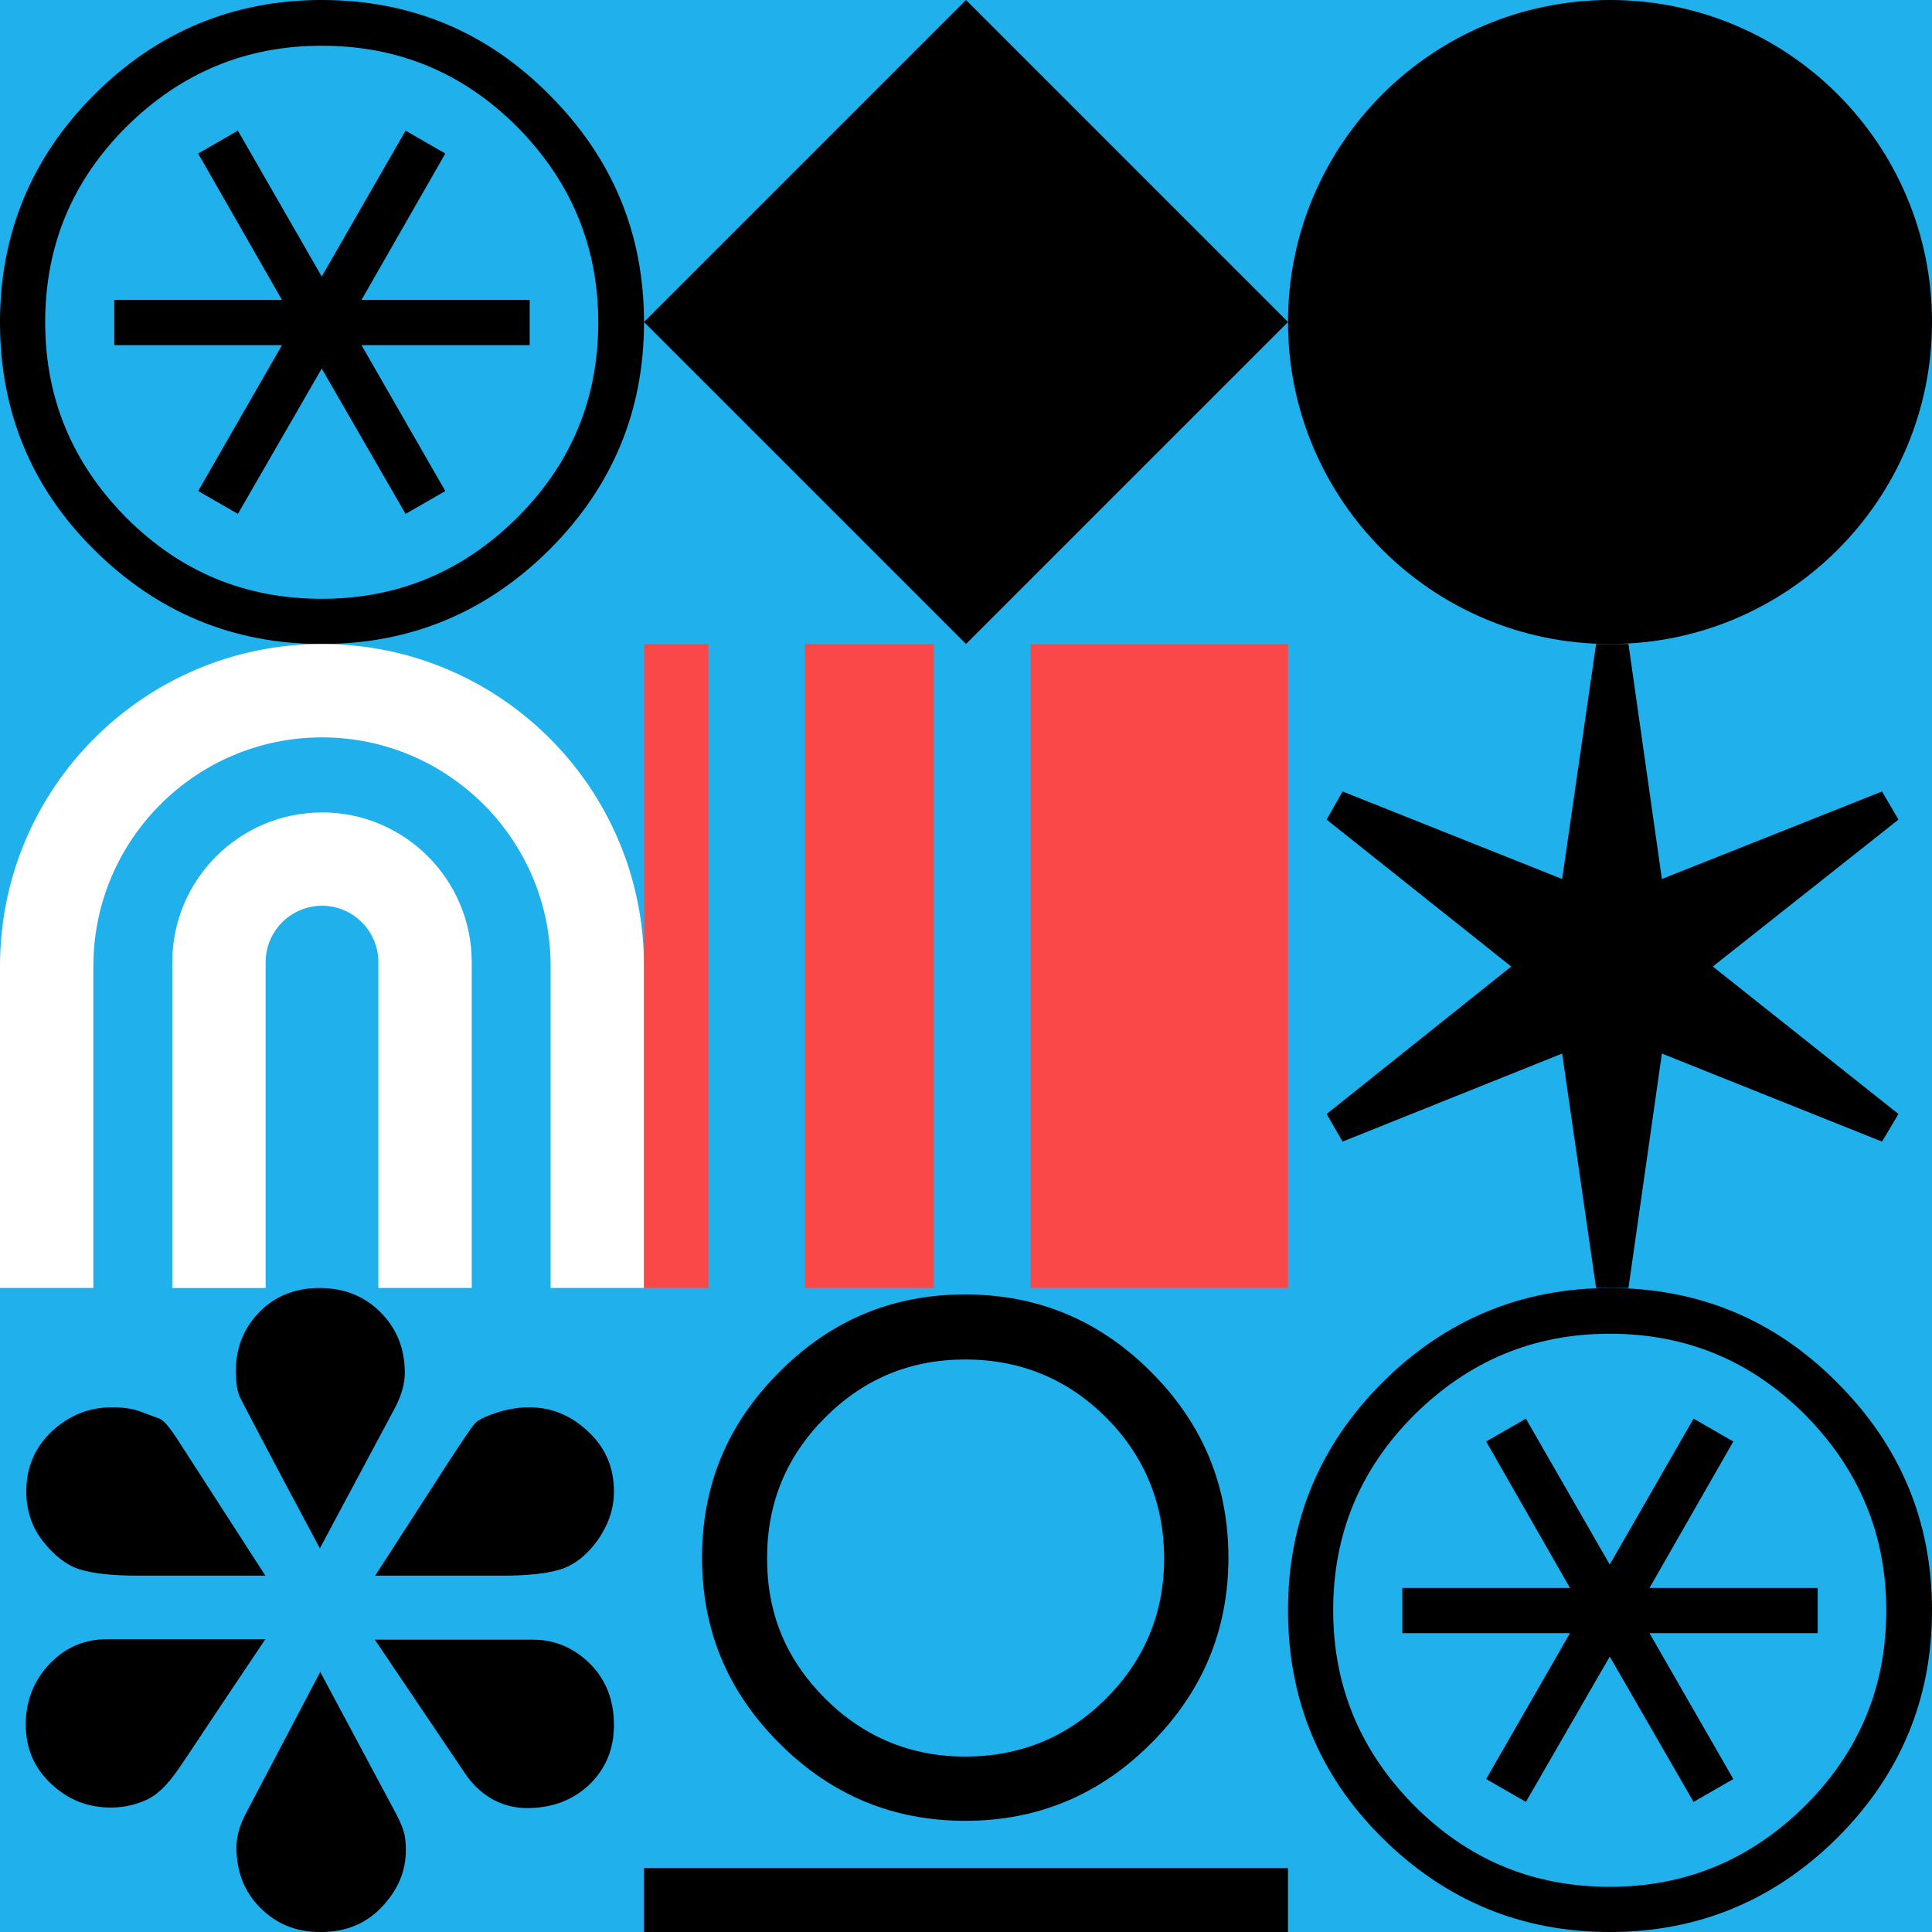
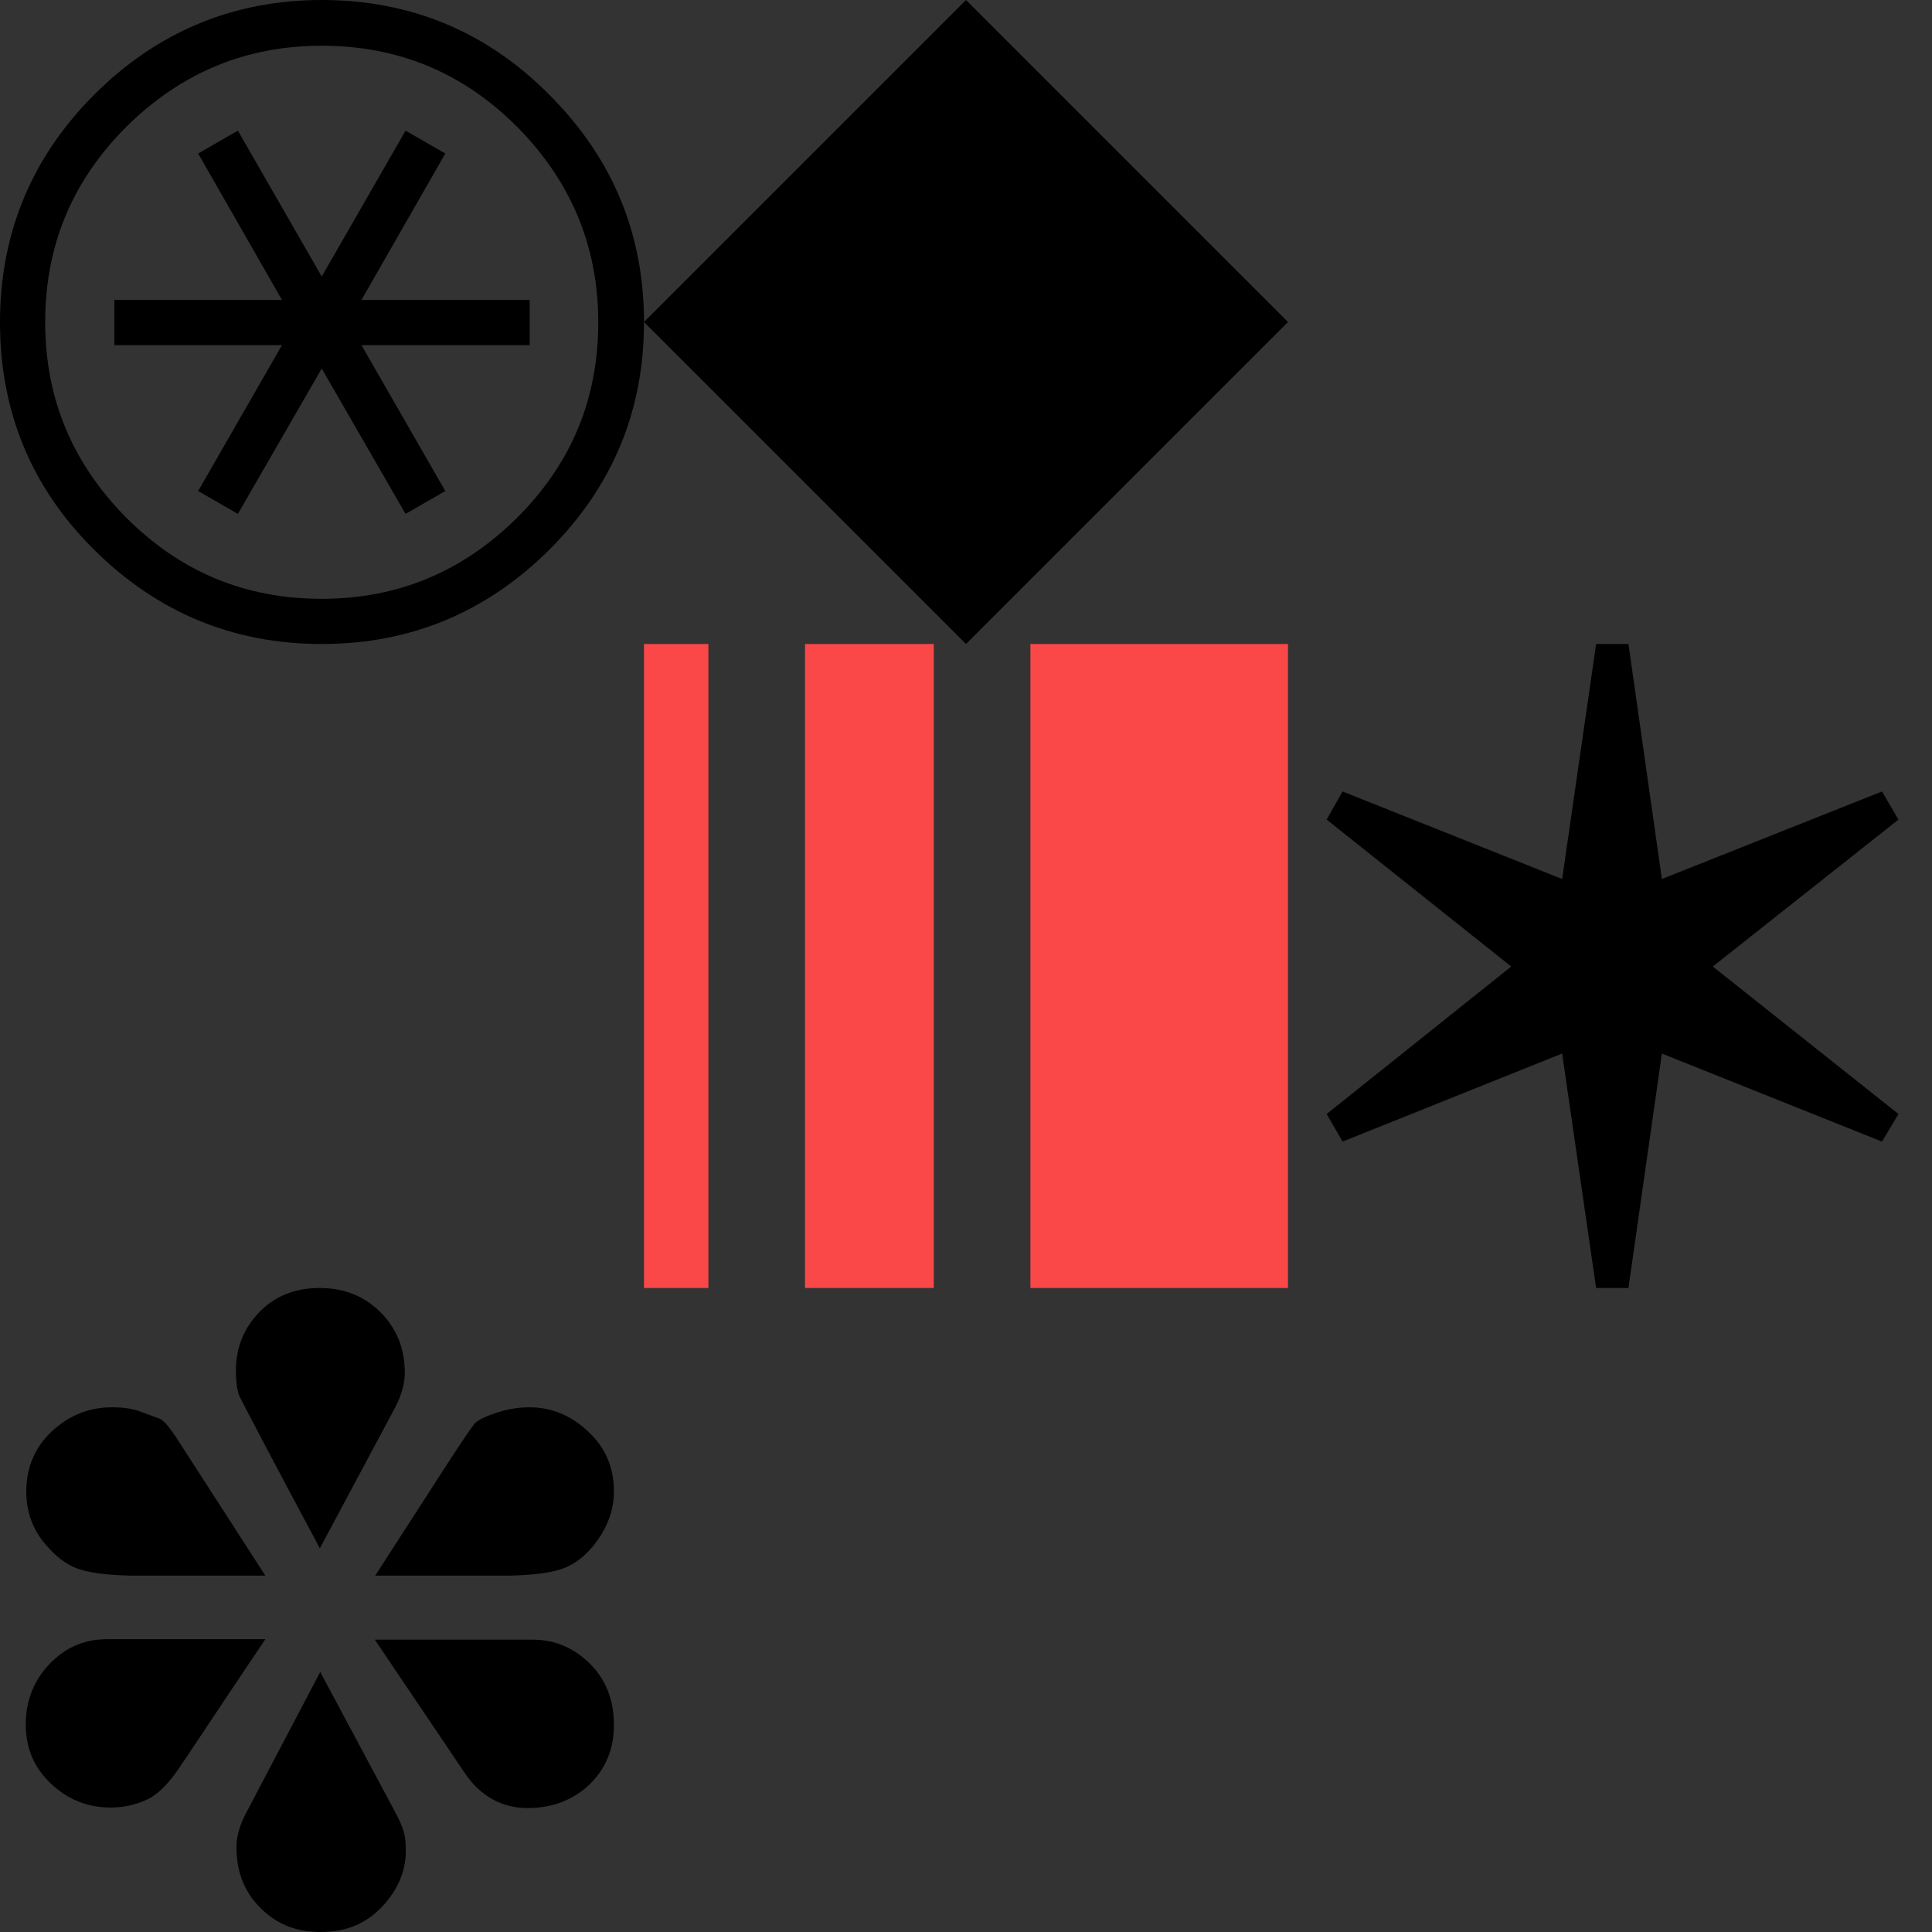
<svg xmlns="http://www.w3.org/2000/svg" width="1500" height="1500">
  <rect width="100%" height="100%" fill="#333333" stroke="none" />
  <svg width="1500" height="1500" viewBox="0 0 1500 1500" fill="none">
-     <rect width="1500" height="1500" fill="#20B0EC" />
-   </svg>
+     </svg>
  <svg width="1500" height="1500" viewBox="0 0 1500 1500" fill="none">
    <g clip-path="url(#clip0_1216_5490)">
      <path d="M500 250.21C500 319.103 475.486 377.851 426.458 426.879C377.43 475.484 318.681 500 249.789 500C180.896 500 122.147 475.484 73.119 426.879C24.091 378.274 0 319.103 0 250.21C0 181.318 24.514 122.146 73.119 73.541C121.724 24.936 180.896 0 249.789 0C318.681 0 377.853 24.514 426.458 73.541C475.486 122.569 500 181.318 500 250.21ZM464.497 250.21C464.497 191.461 443.364 140.744 401.522 98.479C359.256 56.214 308.96 35.504 249.789 35.504C190.617 35.504 140.321 56.636 98.056 98.479C55.79 140.744 35.08 191.039 35.08 250.21C35.08 309.382 56.213 359.679 98.056 401.944C140.321 444.209 190.617 464.919 249.789 464.919C308.96 464.919 359.256 443.787 401.522 401.944C443.787 359.679 464.497 309.382 464.497 250.21ZM411.243 267.964H280.642L345.731 381.234L314.878 398.985L249.789 286.137L184.7 398.985L153.846 381.234L218.935 267.964H88.757V232.883H218.935L153.846 119.189L184.7 101.438L249.789 214.709L314.878 101.438L345.731 119.189L280.642 232.883H411.243V267.964Z" fill="black" />
    </g>
    <defs>
      <clipPath id="clip0_1216_5490">
        <rect width="500" height="500" fill="white" />
      </clipPath>
    </defs>
  </svg>
  <svg width="1500" height="1500" viewBox="0 0 1500 1500" fill="none">
    <g clip-path="url(#clip0_1216_4749)">
      <path d="M250 500C111.95 500 0 611.939 0 749.975V999.951H72.5V749.975C72.5 652.135 152.15 572.493 250 572.493C347.85 572.493 427.5 652.135 427.5 749.975V999.951H500V749.975C500 611.939 388.05 500 250 500Z" fill="white" />
-       <path d="M250 630.787C185.9 630.787 133.75 682.931 133.75 747.025V1000H206.25V746.975C206.25 722.877 225.85 703.229 250 703.229C274.15 703.229 293.75 722.827 293.75 746.975V999.95H366.25V746.975C366.25 682.881 314.1 630.737 250 630.737V630.787Z" fill="white" />
+       <path d="M250 630.787C185.9 630.787 133.75 682.931 133.75 747.025V1000H206.25V746.975C206.25 722.877 225.85 703.229 250 703.229C274.15 703.229 293.75 722.827 293.75 746.975V999.95H366.25V746.975C366.25 682.881 314.1 630.737 250 630.737V630.787" fill="white" />
    </g>
    <defs>
      <clipPath id="clip0_1216_4749">
-         <rect width="500" height="500" fill="white" transform="translate(0 500)" />
-       </clipPath>
+         </clipPath>
    </defs>
  </svg>
  <svg width="1500" height="1500" viewBox="0 0 1500 1500" fill="none">
    <path d="M206.033 1223.34H107.404C87.758 1223.34 72.522 1221.73 62.098 1218.52C51.674 1215.32 42.051 1207.7 33.231 1196.47C24.41 1185.24 20.401 1172.01 20.401 1157.98C20.401 1139.13 27.217 1123.5 40.448 1111.07C54.079 1098.64 69.315 1092.62 86.956 1092.62C96.177 1092.62 103.795 1093.82 109.809 1096.23L123.842 1101.44C127.049 1102.65 131.46 1107.86 137.474 1117.08L206.033 1223.34ZM206.033 1272.65C168.746 1327.99 146.695 1361.67 138.676 1373.3C130.658 1384.92 122.639 1393.34 113.819 1397.35C104.998 1401.36 95.776 1403.37 86.154 1403.37C68.112 1403.37 52.877 1397.35 39.646 1384.92C26.415 1372.49 20 1357.26 20 1338.81C20 1320.37 26.415 1304.33 38.844 1291.5C51.273 1278.67 66.107 1272.65 83.348 1272.65H205.632H206.033ZM248.532 1202.49C209.241 1129.11 188.793 1089.82 186.387 1085C183.982 1080.19 183.18 1072.97 183.18 1063.75C183.18 1046.51 189.194 1031.27 201.222 1018.84C213.25 1006.41 228.886 1000 248.131 1000C267.376 1000 283.013 1006.41 295.441 1018.84C307.87 1031.27 314.285 1046.91 314.285 1065.76C314.285 1074.18 311.88 1083 306.668 1093.02L248.131 1202.49H248.532ZM248.532 1297.92L307.069 1407.38C310.276 1413.39 312.281 1418.2 313.483 1422.21C314.686 1426.22 315.087 1431.03 315.087 1436.65C315.087 1452.69 309.073 1467.12 296.644 1480.35C284.215 1493.58 268.579 1500 248.933 1500C229.287 1500 214.453 1493.59 202.024 1481.16C189.595 1468.73 183.581 1453.09 183.581 1434.24C183.581 1426.22 185.987 1417 191.199 1407.38L248.933 1297.51L248.532 1297.92ZM291.031 1223.74L347.964 1135.53C359.19 1118.28 366.006 1108.26 368.411 1105.45C370.817 1102.65 376.43 1099.84 384.849 1097.03C393.269 1094.23 402.09 1092.62 410.91 1092.62C427.749 1092.62 442.985 1098.64 456.216 1111.07C469.847 1123.5 476.663 1139.13 476.663 1157.98C476.663 1171.61 472.253 1184.04 463.833 1196.07C455.414 1207.7 445.39 1215.32 434.966 1218.52C424.542 1221.73 409.307 1223.34 390.062 1223.34H291.432L291.031 1223.74ZM291.031 1273.06H414.118C430.957 1273.06 445.791 1279.47 458.22 1291.9C470.649 1304.33 476.663 1320.37 476.663 1339.21C476.663 1358.06 470.249 1373.3 457.419 1385.73C444.589 1397.76 428.551 1403.77 409.306 1403.77C390.062 1403.77 372.822 1394.55 360.794 1376.5L291.031 1273.06V1273.06Z" fill="black" />
  </svg>
  <svg width="1500" height="1500" viewBox="0 0 1500 1500" fill="none">
    <g clip-path="url(#clip0_1216_5403)">
      <path d="M1000 250L750 500L500 250L750 0L1000 250Z" fill="black" />
    </g>
    <defs>
      <clipPath id="clip0_1216_5403">
        <rect width="500" height="500" fill="white" transform="translate(500)" />
      </clipPath>
    </defs>
  </svg>
  <svg width="1500" height="1500" viewBox="0 0 1500 1500" fill="none">
    <g clip-path="url(#clip0_1036_1294)">
      <path d="M1000 500V1000H800V500H1000Z" fill="#FA4848" />
      <path d="M550 500V1000H500V500H550Z" fill="#FA4848" />
      <path d="M725 500V1000H625V500H725Z" fill="#FA4848" />
    </g>
    <defs>
      <clipPath id="clip0_1036_1294">
        <rect width="500" height="500" fill="white" transform="translate(500 500)" />
      </clipPath>
    </defs>
  </svg>
  <svg width="1500" height="1500" viewBox="0 0 1500 1500" fill="none">
    <g clip-path="url(#clip0_1216_4878)">
-       <path d="M1000 1500.23H500V1450.35H1000V1500.23ZM749.399 1005C805.289 1005 853.366 1024.83 893.63 1065.1C933.894 1105.37 953.726 1153.45 953.726 1209.34C953.726 1265.24 933.894 1313.32 893.63 1353.58C853.366 1393.85 805.289 1413.68 749.399 1413.68C693.51 1413.68 645.433 1393.85 605.168 1353.58C564.904 1313.32 545.072 1265.84 545.072 1209.34C545.072 1152.85 564.904 1105.37 605.168 1065.1C645.433 1024.83 692.909 1005 749.399 1005ZM749.399 1363.8C792.067 1363.8 828.726 1348.78 858.774 1318.73C888.822 1288.68 903.846 1252.02 903.846 1209.95C903.846 1167.87 888.822 1130.61 858.774 1100.56C828.726 1070.51 792.067 1055.49 749.399 1055.49C706.731 1055.49 670.673 1070.51 640.625 1100.56C610.577 1130.61 595.553 1166.67 595.553 1209.95C595.553 1253.22 610.577 1288.68 640.625 1318.73C670.673 1348.78 707.332 1363.8 749.399 1363.8Z" fill="black" />
-     </g>
+       </g>
    <defs>
      <clipPath id="clip0_1216_4878">
        <rect width="500" height="500" fill="white" transform="translate(500 1000)" />
      </clipPath>
    </defs>
  </svg>
  <svg width="1500" height="1500" viewBox="0 0 1500 1500" fill="none">
    <g clip-path="url(#clip0_1216_5601)">
      <path d="M1500 250C1500 388.071 1388.07 500 1250 500C1111.93 500 1000 388.071 1000 250C1000 111.929 1111.93 0 1250 0C1388.07 0 1500 111.929 1500 250Z" fill="black" />
    </g>
    <defs>
      <clipPath id="clip0_1216_5601">
-         <rect width="500" height="500" fill="white" transform="translate(1000)" />
-       </clipPath>
+         </clipPath>
    </defs>
  </svg>
  <svg width="1500" height="1500" viewBox="0 0 1500 1500" fill="none">
    <path d="M1329.81 750.411L1473.96 864.91L1461.19 886.328L1290.28 817.957L1264.33 1000H1239.21L1212.85 817.957L1042.36 886.328L1030 864.91L1173.32 750.411L1030 636.327L1042.36 614.497L1212.85 682.455L1239.21 500H1264.33L1290.28 682.455L1461.19 614.497L1473.96 636.327L1329.81 750.411Z" fill="black" />
  </svg>
  <svg width="1500" height="1500" viewBox="0 0 1500 1500" fill="none">
    <g clip-path="url(#clip0_1216_5511)">
-       <path d="M1500 1250.21C1500 1319.1 1475.49 1377.85 1426.46 1426.88C1377.43 1475.48 1318.68 1500 1249.79 1500C1180.9 1500 1122.15 1475.48 1073.12 1426.88C1024.09 1378.27 1000 1319.1 1000 1250.21C1000 1181.32 1024.51 1122.15 1073.12 1073.54C1121.72 1024.94 1180.9 1000 1249.79 1000C1318.68 1000 1377.85 1024.51 1426.46 1073.54C1475.49 1122.57 1500 1181.32 1500 1250.21ZM1464.5 1250.21C1464.5 1191.46 1443.36 1140.74 1401.52 1098.48C1359.26 1056.21 1308.96 1035.5 1249.79 1035.5C1190.62 1035.5 1140.32 1056.64 1098.06 1098.48C1055.79 1140.74 1035.08 1191.04 1035.08 1250.21C1035.08 1309.38 1056.21 1359.68 1098.06 1401.94C1140.32 1444.21 1190.62 1464.92 1249.79 1464.92C1308.96 1464.92 1359.26 1443.79 1401.52 1401.94C1443.79 1359.68 1464.5 1309.38 1464.5 1250.21ZM1411.24 1267.96H1280.64L1345.73 1381.23L1314.88 1398.99L1249.79 1286.14L1184.7 1398.99L1153.85 1381.23L1218.93 1267.96H1088.76V1232.88H1218.93L1153.85 1119.19L1184.7 1101.44L1249.79 1214.71L1314.88 1101.44L1345.73 1119.19L1280.64 1232.88H1411.24V1267.96Z" fill="black" />
-     </g>
+       </g>
    <defs>
      <clipPath id="clip0_1216_5511">
        <rect width="500" height="500" fill="white" transform="translate(1000 1000)" />
      </clipPath>
    </defs>
  </svg>
</svg>